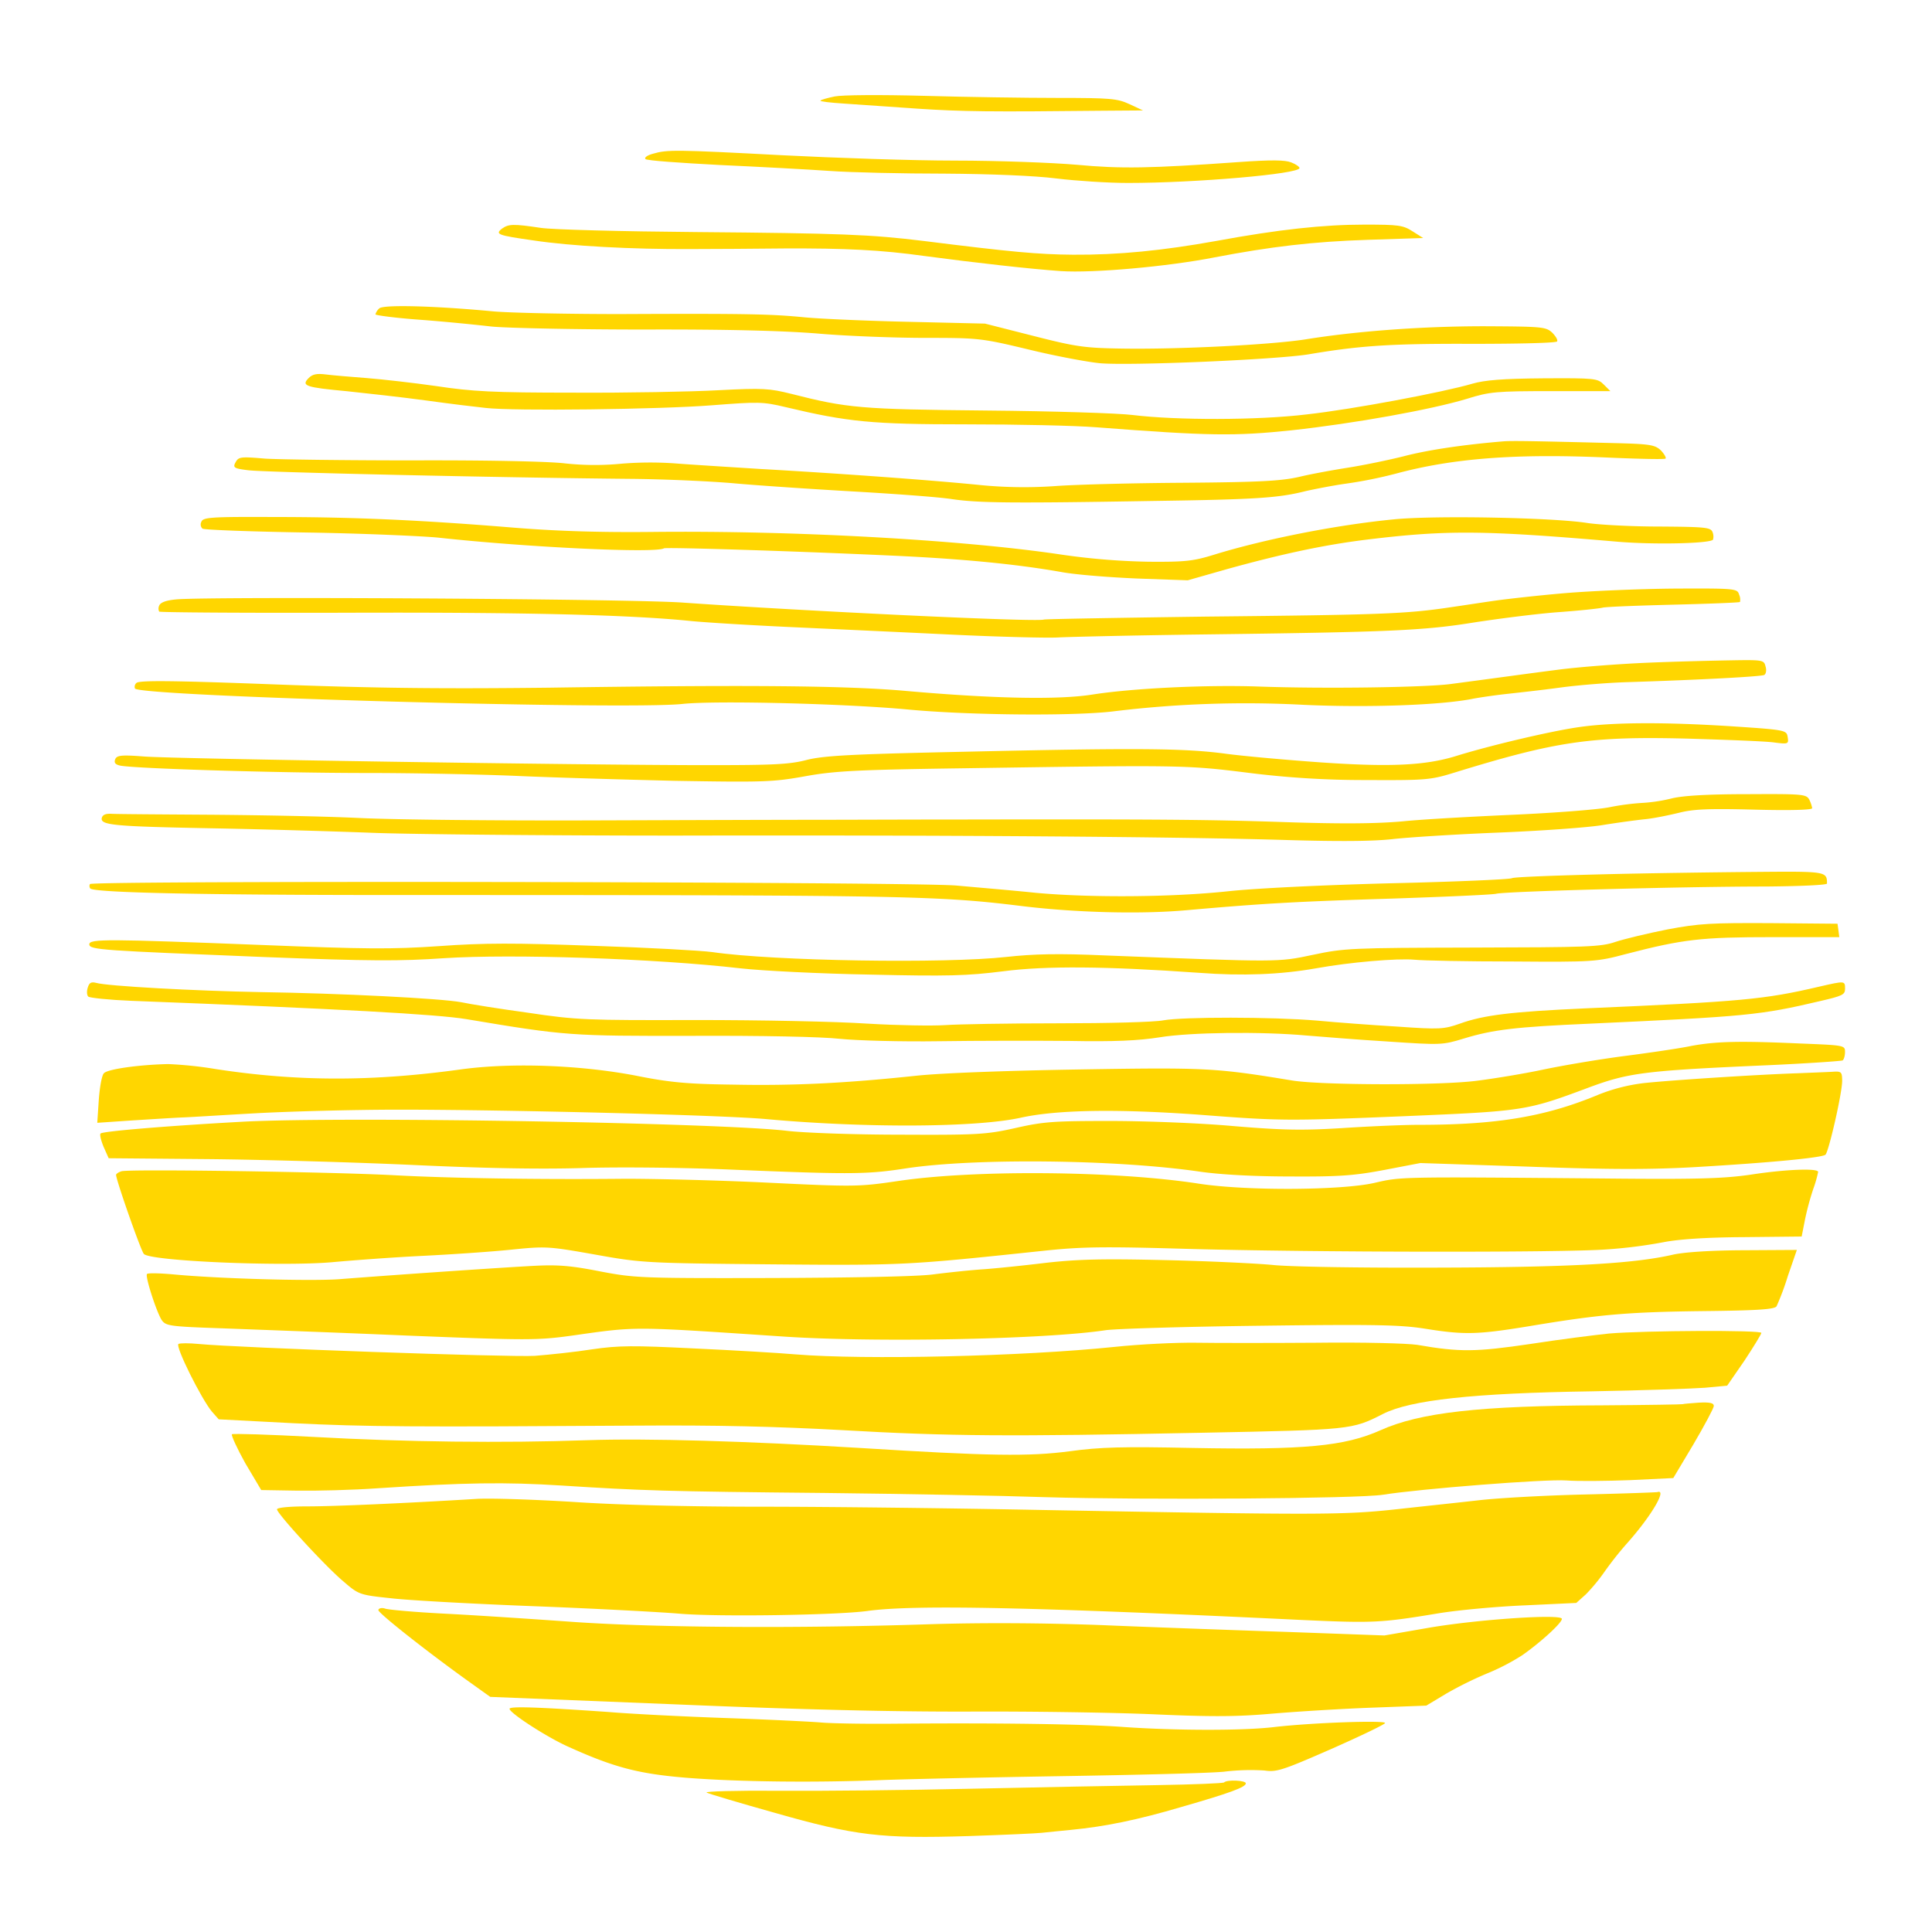
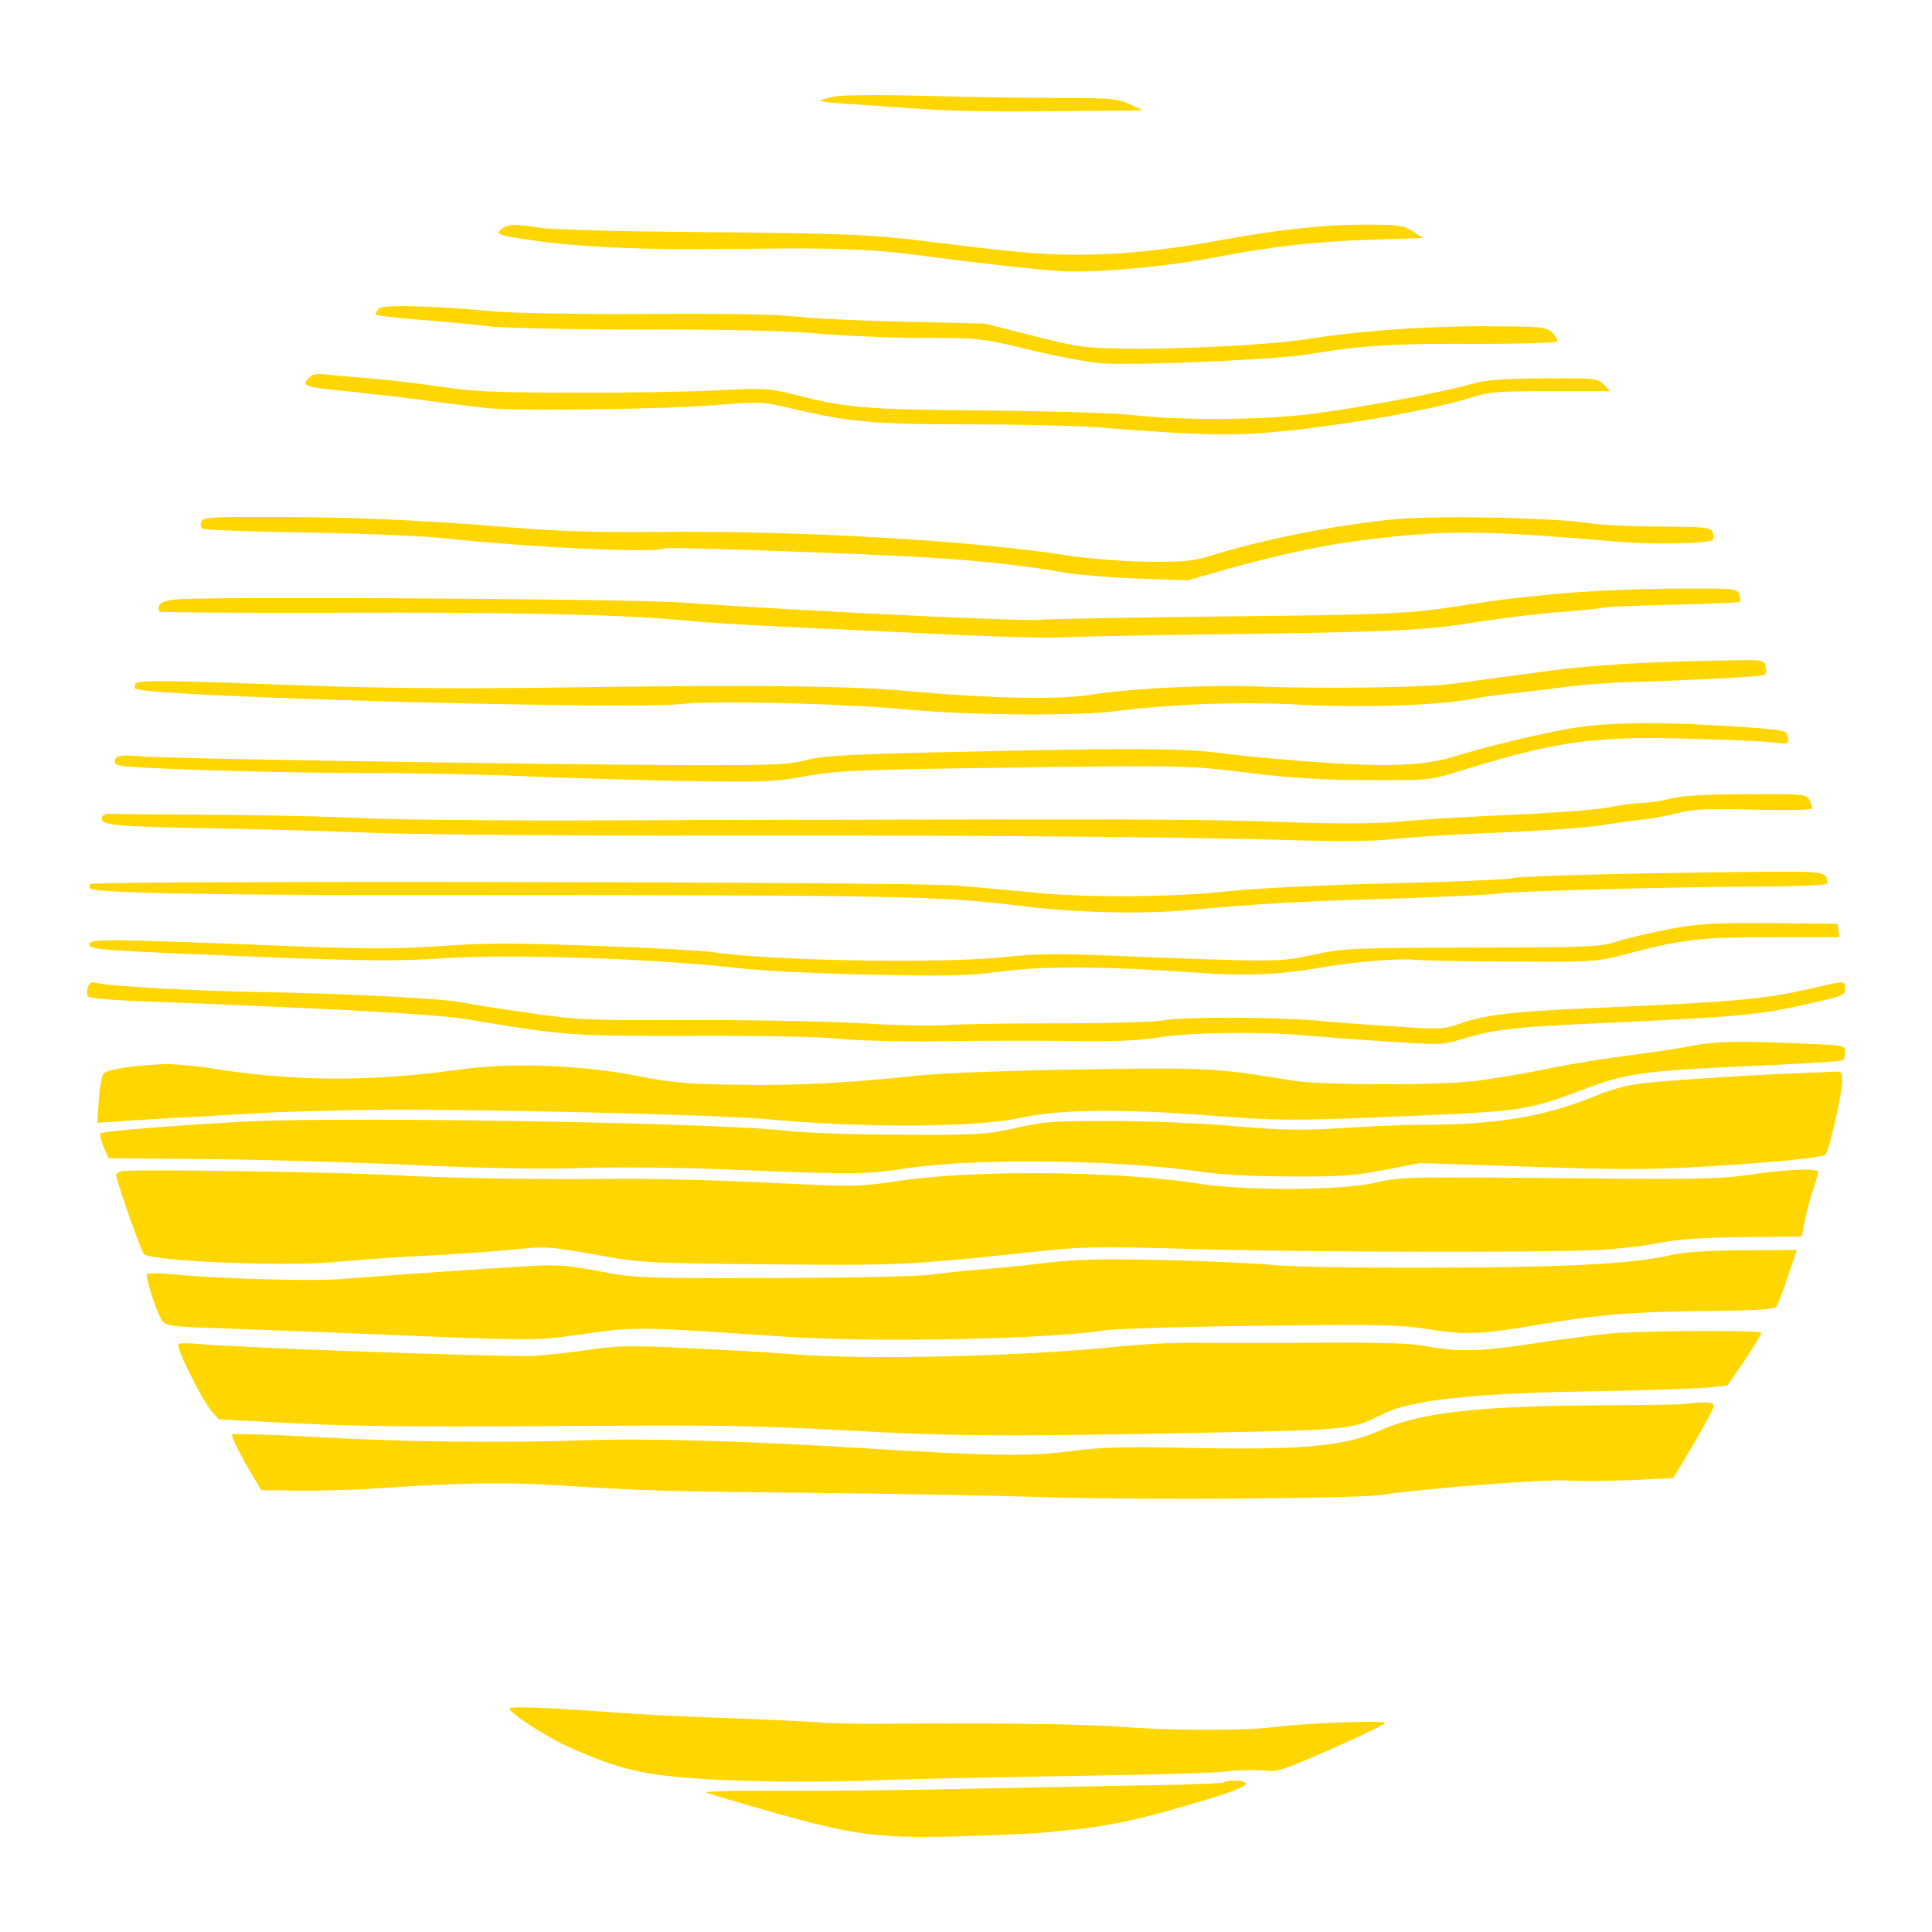
<svg xmlns="http://www.w3.org/2000/svg" viewBox="0 0 800 800">
  <defs>
    <style>.cls-1{fill:#ffd600;}</style>
  </defs>
  <g id="Layer_1" data-name="Layer 1">
    <path class="cls-1" d="M349.48,42.89c5.68.37,19.38,1.36,30.37,2.1,18.64,1.23,30.12,1.36,76.77.86l16.67-.12-5.56-2.59c-5.06-2.35-7.9-2.59-29.62-2.59-13.21,0-38.27-.37-55.55-.87-18.39-.49-33.69-.37-36.9.25-3,.62-5.68,1.36-5.93,1.73S343.81,42.52,349.48,42.89Z" />
-     <path class="cls-1" d="M298,68.32c16.29.74,36.91,1.85,45.67,2.47s30.24,1.11,47.52,1.11c18.89.12,37.4.86,46.29,2,8.15,1,21.48,1.86,29.62,1.86,27.78,0,71-3.71,71-6.18,0-.49-1.48-1.6-3.46-2.34-2.47-1-8.14-1.11-21.85-.12-36.41,2.59-48.5,2.83-66.9,1.11-10-.87-32.71-1.73-50.36-1.73s-49.86-1.11-71.59-2.22c-44.43-2.35-47.64-2.35-53.57-.62-2.34.62-3.7,1.6-3.08,2.22S281.72,67.46,298,68.32Z" />
    <path class="cls-1" d="M220.87,99.55c15.3,2.34,40.85,3.7,64.8,3.58,9.5,0,27-.13,38.88-.25,25.55-.12,40.36.62,58,3.09,21.23,2.84,44.32,5.43,56.78,6.29,13.33.87,44.07-1.85,63.57-5.68,23.21-4.44,40.73-6.54,63.57-7.28l22.83-.74L585,95.84c-4-2.59-5.8-2.83-20-2.83-17,0-35.55,2-61.47,6.78-22,3.95-40.37,5.81-59.25,5.68-14.32-.12-25.3-1.11-61.72-5.68-22-2.71-34.56-3.2-94.42-3.7-30.49-.25-59.37-1-64.19-1.73-11.48-1.72-13.33-1.6-16,.25C204.82,97,206.05,97.45,220.87,99.55Z" />
    <path class="cls-1" d="M203.59,135.22c6.41.62,34.8,1.23,63,1.23,34.19-.12,58.38.5,72.82,1.73,11.85,1,31.6,1.73,43.94,1.73,21.85,0,23,.12,42.59,4.81,11.11,2.72,24.44,5.19,29.5,5.68,12.34,1.11,73.19-1.48,86.52-3.7,21.85-3.7,34.81-4.44,68-4.32,18.76,0,34.43-.37,34.8-1s-.61-2.22-2.09-3.7c-2.6-2.35-4.2-2.47-28-2.59-25.68,0-52.83,2-74.06,5.43-14.2,2.22-52.22,4.19-75.91,3.82-15.68-.24-19.14-.74-37-5.3L407.87,134l-31.48-.74c-17.28-.38-36.78-1.24-43.2-1.86-13.82-1.35-23.45-1.6-76.4-1.35-21.85,0-45.55-.5-52.46-1.11-24.94-2.35-45.67-2.84-47.28-1.24a5.43,5.43,0,0,0-1.6,2.47c0,.37,8.14,1.48,18.27,2.22S197.17,134.48,203.59,135.22Z" />
    <path class="cls-1" d="M143.72,162c8.15.87,22.84,2.47,32.71,3.83s21,2.72,24.69,3.09c11.48,1.35,72.21.61,93.81-1.11,19-1.48,21-1.48,30.24.74,25.92,6.17,35.79,7.16,74.92,7.16,20.61,0,44.93.49,54.06,1.23,46.54,3.58,57.28,3.7,80.73,1.23,25.92-2.83,57.52-8.51,72.45-13,9.51-3,12.35-3.21,34.94-3.21h24.56l-2.72-2.71c-2.59-2.59-3.58-2.72-25.18-2.59-16.66.12-24.19.74-29.25,2.22-12.22,3.58-49.62,10.61-68.51,12.71-20.36,2.47-54.06,2.47-72.2.25-5.81-.74-33-1.61-60.49-1.85-52.21-.5-57.64-1-80.84-6.91-9-2.23-11.61-2.47-30.25-1.49-11.23.62-38.14,1.12-59.86,1-33.57,0-42.09-.49-56.78-2.71-9.5-1.36-22.59-2.84-29-3.34s-13.94-1.11-16.78-1.48c-3.83-.49-5.56-.12-7.16,1.48C124.59,159.78,126.56,160.4,143.72,162Z" />
-     <path class="cls-1" d="M102.74,194.71c6.17.87,105.17,3.09,158.86,3.58,13.95.13,33.08,1,42.58,1.86s31.48,2.34,48.76,3.33,35.92,2.34,41.35,3.21c11,1.6,24.69,1.73,83.56.74,42.59-.62,51.6-1.24,62.83-4.08,3.83-.86,11.36-2.34,16.66-3.08a182.59,182.59,0,0,0,20.86-4.2c23.46-6.29,49.13-8.27,86.28-6.66,13.46.61,24.81.86,25.18.49s-.49-1.85-1.85-3.33c-2.47-2.35-4.32-2.72-19.13-3.09-33.94-.86-42.46-1-46-.74-16.54,1.36-31.48,3.58-41.35,6.17-6.42,1.61-16.66,3.71-22.84,4.69s-15.3,2.6-20.36,3.83c-7.53,1.73-16.29,2.22-47.52,2.47-21,.12-45.06.74-53.45,1.36a185.54,185.54,0,0,1-30.86-.37c-20.61-2.1-60.23-4.94-91-6.67-13.58-.86-29.62-1.85-35.79-2.34a145.58,145.58,0,0,0-22.1.12,115.11,115.11,0,0,1-23.45-.12c-7.16-.87-34.19-1.36-63.07-1.24-27.78,0-55.43-.37-61.23-.74-10-.86-10.86-.74-12.09,1.48S96.82,194,102.74,194.71Z" />
    <path class="cls-1" d="M83.86,218.91c.74.49,20.36,1.23,43.57,1.6s47.52,1.48,53.94,2.1c37.27,4.07,90.1,6.54,93.56,4.44,1-.49,50.48,1,94.06,3,29.87,1.35,52.08,3.58,70.35,6.79,5.8,1.11,20,2.22,31.48,2.71l21,.74,16.05-4.57c23.57-6.54,41.22-10.24,58.63-12.34,32.58-3.95,48-3.83,102.45.86,15.06,1.36,38.63.87,40.36-.74a4.87,4.87,0,0,0-.12-3c-.74-2.1-2.35-2.34-22.1-2.47-11.6,0-25.06-.74-29.87-1.48-14.07-2.22-63.32-3.21-80.23-1.48-24,2.35-53.08,8.15-73.69,14.44-9.13,2.84-12.22,3.21-27.77,3.09a285.38,285.38,0,0,1-37.77-3.21c-40.86-5.93-109-9.75-167.5-9.13-22.59.24-40.73-.38-58.63-1.86-37.77-3.08-65.3-4.32-98.25-4.32-26.17-.12-29.38.13-30,2A2.33,2.33,0,0,0,83.86,218.91Z" />
    <path class="cls-1" d="M143.47,253.72c73.69-.25,117.76.86,142.82,3.45,6.41.62,24.81,1.73,40.73,2.47s45.67,2.1,66,3.09,40.61,1.48,45.06,1.23,30.86-.86,58.63-1.23c79.74-1,92.82-1.61,114.17-5.06,10.5-1.61,26.05-3.58,34.56-4.2s16.67-1.48,18.15-1.85,14.69-.87,29.5-1.24,27-.86,27.4-1.11a5,5,0,0,0-.37-3.08c-.74-2.47-1.48-2.6-26.91-2.47-14.44.12-34.43,1-44.68,1.85s-22.34,2.22-27.15,2.84-14.2,2.1-21,3.08c-18.27,2.72-28.76,3.09-100.84,3.83-36.17.49-66.41,1-67.27,1.23-3.34,1.12-100.23-3.58-149.11-7-20.86-1.61-196.51-2.59-210.08-1.36-4.2.37-6.67,1.24-7.16,2.59a2.8,2.8,0,0,0,0,2.47C66.33,253.59,101.14,253.84,143.47,253.72Z" />
    <path class="cls-1" d="M282.58,291.49c13.7-1.49,67.89-.13,93.81,2.34,25.31,2.35,68.14,2.72,84.55.74a451.8,451.8,0,0,1,79-2.71c26.66,1.23,57.4.12,70.36-2.6,2.71-.49,8.51-1.35,13-1.85s14.69-1.6,22.83-2.71,20.37-2,27.16-2.22c31.72-1,56.16-2.35,57.27-3,.74-.49,1-2.1.49-3.58-.61-2.59-1.11-2.71-14.44-2.47-7.53.13-23.08.5-34.68,1s-27.9,1.73-36.42,2.84c-14.44,1.85-20.24,2.72-45.05,6-10.86,1.36-51.84,2-79.61,1-21.85-.74-52,.74-68.51,3.33-14.07,2.22-40.48,1.73-77-1.48-24.56-2.22-65.17-2.59-148.24-1.36-43.57.49-70.85.25-113.31-1.36s-56.17-1.73-57.28-.61a2.08,2.08,0,0,0-.61,2.34C59.17,288.4,259,294,282.58,291.49Z" />
    <path class="cls-1" d="M49.67,317c5.43,1.23,65.17,3.08,102.07,3.08,20.74,0,49,.62,62.95,1.24s43.08,1.48,64.81,2c36.66.62,40.61.5,53.69-1.85,12.22-2.22,21.23-2.72,64.8-3.33,90.48-1.36,92.95-1.36,117.88,1.73A381.86,381.86,0,0,0,565.24,323c25.31.12,27,0,37-3.08,42.46-13.09,56.66-15.06,96.28-14.08,16.66.5,33,1.11,36.17,1.61,5.8.74,6,.62,5.55-2.22s-.62-3-22.59-4.45c-28.63-1.85-50.23-1.73-64.31.37-11.72,1.73-35.79,7.41-49.86,11.73-12.84,4.07-27.28,4.81-56.16,2.84-14.2-1-32-2.59-39.5-3.58-17.28-2.35-37-2.47-108-.87-47.27,1-58.87,1.61-66,3.46s-14.44,2.1-41.35,2.1c-49.87,0-220.08-2.59-232.8-3.58-9.62-.74-11.35-.49-12,1.23C47.2,315.8,47.69,316.54,49.67,317Z" />
    <path class="cls-1" d="M88.79,343c20,.37,49.5,1.23,65.42,1.85S226.79,346,280.11,346c114.06-.24,209.1.5,253.16,1.85,21.6.62,35.18.5,43.21-.37,6.29-.74,26-2,43.69-2.71s37.15-2.1,43.2-3.09,14.2-2.1,17.9-2.47,10.12-1.72,14.19-2.71c5.93-1.48,12.35-1.73,31.23-1.24,14.57.37,23.7.13,23.7-.61a13.44,13.44,0,0,0-1.23-3.58c-1.24-2.22-2.84-2.35-25.68-2.22-16.17,0-26.53.61-31.1,1.72a67.37,67.37,0,0,1-11.73,1.86,102.89,102.89,0,0,0-14.32,1.85c-5.18,1-23,2.34-39.49,3.08s-37.16,1.85-45.8,2.72c-10.86,1-25.55,1.11-48.14.37-32.21-1.11-53.94-1.24-133.06-1.11-22.71,0-51.1.12-62.95.12s-52.7.12-90.72.25-81.84-.25-97.51-1-44.19-1.23-63.57-1.36-36.78-.24-38.88-.37c-2.47-.12-3.7.37-4.07,1.73C41.52,341.72,47.32,342.22,88.79,343Z" />
    <path class="cls-1" d="M162.85,370.61c210.7,0,224.77.24,259.21,4.44,22.59,2.84,50,3.58,69.25,1.85,32.09-2.84,45.3-3.58,85-4.81,22.1-.74,41.48-1.61,43.2-2,3.83-1,77.15-3,111.46-3,14.57-.12,25.55-.62,25.55-1.23,0-5.07-.37-5.07-29.5-4.82-15.3.13-43.94.5-63.69,1s-36.41,1.11-37.27,1.6-23.33,1.48-50,2.1c-28.52.74-56.41,2.1-67.65,3.33-23.45,2.47-56.65,2.72-79.61.62-9.5-1-24.19-2.22-32.71-3-18.51-1.6-357.83-2.1-358.82-.62a1.67,1.67,0,0,0,.13,1.85C39.17,369.62,83.36,370.61,162.85,370.61Z" />
    <path class="cls-1" d="M109.16,396.28c44.31,1.73,56.66,1.73,74.68.49,28.14-1.85,87.63.13,122.81,4.2,8.89,1,33,2.22,53.7,2.59,32.21.74,40.11.5,54.92-1.36,18-2.34,42.83-2.09,81.22.62,18,1.36,33.7.74,48.39-1.85,14.32-2.59,33.57-4.2,40.73-3.58,3.46.37,21.72.74,40.73.74,33.45.25,34.93.12,46.91-3.08,23.82-6.18,31.23-7,60.73-7h27.64l-.37-2.84-.37-2.71-27.77-.25c-24.44-.12-29.5.12-42.58,2.59-8.15,1.61-17.9,3.95-21.6,5.18-6.17,2.1-11.73,2.23-59.25,2.35-50.11.12-53.08.25-66,3-14.69,3.09-13.45,3.09-86.15.25-19.38-.86-29.38-.62-40.74.62-25.42,2.84-96.52,1.72-121.82-2-4.45-.62-26.42-1.85-49-2.59-32.95-1.23-45.42-1.23-64.18.12-19.87,1.36-30.49,1.24-73.81-.49-63.33-2.47-71-2.59-71-.25S42.63,393.56,109.16,396.28Z" />
    <path class="cls-1" d="M193.09,422c41.23,6.92,43.21,7,93.57,6.92,28.26-.13,53.44.37,61.1,1.23,7.28.74,25.67,1.23,41,1s39.5-.25,53.7-.13c19.13.37,29-.12,37.64-1.48,12.72-2.1,42.1-2.47,61.1-.74,6.18.5,21.23,1.73,33.45,2.47,22,1.48,22.59,1.48,31.48-1.23,12.1-3.71,21.48-4.82,52.34-6.17,64.8-3,70.23-3.46,95.41-9.39,9-2.09,10.12-2.59,10.12-5.06,0-3.33,0-3.33-10.74-.86-22.71,5.31-32,6.17-97.26,9-29.87,1.36-41.6,2.72-51.47,6.3-6.67,2.34-8.4,2.46-25.93,1.23-10.36-.62-25.3-1.73-33.08-2.47-18.76-1.6-55.66-1.6-63.81-.12-3.58.74-23.21,1.23-43.57,1.23s-41.35.37-46.66.74-19.75.13-32.34-.61c-12.84-.87-43.94-1.49-71-1.49-45.18.13-49.38,0-69.37-3C207,417.76,194.58,415.78,191,415c-8.52-1.6-50.36-3.7-83.07-4.19-27.16-.5-63.57-2.47-68.14-3.83-2-.49-2.84-.12-3.46,2-.49,1.48-.37,3.21.25,3.71s8.52,1.35,17.65,1.72C141.13,417.76,181,420,193.09,422Z" />
    <path class="cls-1" d="M745.21,432.08c-25.18-1.12-34.56-.87-44.81,1-4.69,1-17.28,2.84-27.77,4.2s-25.8,3.95-33.94,5.68-20.37,3.7-27.16,4.56c-15.18,2-64.55,1.86-76.53-.12-31.47-5.18-35.42-5.43-87.63-4.57-30.62.5-57.4,1.49-67.89,2.6-29,3.08-50.73,4.19-75.3,3.7-19.38-.25-26.53-.86-40.73-3.7-23.2-4.45-51.22-5.43-71.84-2.72-37.15,5.19-68.13,5.19-102.08,0a163.35,163.35,0,0,0-19.87-2.1c-12,.25-25.3,2.1-26.66,3.83-.86.86-1.73,5.92-2.1,11.11l-.62,9.38,14.69-1c8-.49,17.53-1.11,20.86-1.23s17-1,30.24-1.73,39.87-1.48,59.25-1.48c44.44,0,134.54,2.22,152.44,3.95,41.1,3.7,86.4,3.45,104.92-.62,15.06-3.33,40.11-3.7,74.06-1.23,33.57,2.59,36.29,2.59,84.55.61C631,460.09,632,460,657.82,450.34c16.66-6.17,23.08-7,74.06-9.25,16.54-.74,30.61-1.73,31.1-2s1-1.85,1-3.46C764,432.82,763.72,432.82,745.21,432.08Z" />
    <path class="cls-1" d="M758.79,443.8c-2.23.13-8.77.37-14.57.62-15.55.49-52.21,2.84-63.57,4.07a74,74,0,0,0-19.13,4.94c-21.72,9-41.72,12.34-74.06,12.34-6.42,0-20.74.62-31.84,1.36-16.42,1-24.57.86-45.06-.86-13.7-1.24-36.53-2.1-50.85-2.1-22.84,0-27.4.24-38.88,2.84-12.1,2.71-15.43,3-47.52,2.84-19.14,0-40.37-.74-47.53-1.61-28.76-3.33-180.82-5.92-224-3.83-30,1.61-59,3.95-60.11,4.94-.49.37.13,2.84,1.24,5.56L45,479.6l42,.37c23.08.24,61.47,1.36,85.17,2.47,29.13,1.35,51.47,1.72,68.51,1.23,14.44-.49,41-.25,61.71.62,50.24,2.1,56.66,2,72.83-.5,28.63-4.32,86.77-3.7,121.58,1.36,8.52,1.24,22.59,2,37.65,2,20.36.12,26.41-.37,38.88-2.72l14.81-2.84,44.43,1.48c33.82,1.24,50.24,1.24,68.51.25,32-1.85,53.45-3.95,54.8-5.18s6.92-25.43,6.92-30.62C762.74,443.8,762.49,443.55,758.79,443.8Z" />
    <path class="cls-1" d="M725,486.39c-11.11,1.6-21.61,2-60.36,1.6-86.41-.74-84.31-.74-95.66,1.85-13.7,3.09-53.2,3.33-72.83.25-34.56-5.31-92.94-5.8-124.67-1-16,2.35-18,2.35-53.69.62-20.37-1-46.78-1.61-58.63-1.61-36.66.37-73.69-.24-96.28-1.48C137.55,485.27,53.37,484,50.28,485c-1.23.37-2.22,1.11-2.22,1.48,0,2.1,10.12,31,11.48,32.71,2.22,3,57,5.31,78,3.46,8.15-.75,24.81-2,37-2.6s28.88-1.73,37.15-2.59c14.44-1.48,15.55-1.36,34.56,2,19.26,3.45,20.74,3.58,72.71,4.07,55.05.49,56.65.37,112.69-5.56,16.05-1.72,24.93-1.85,59.25-.86,52.33,1.48,156.14,1.61,174.28.25a201.56,201.56,0,0,0,23.7-3c6.3-1.23,17.65-2,33.33-2.09l23.82-.25,1.36-6.91a113.68,113.68,0,0,1,3.46-12.84,48,48,0,0,0,2-7C752.86,483.67,739.41,484.16,725,486.39Z" />
    <path class="cls-1" d="M693,519.47c-16.42,3.82-42.71,5.3-98.75,5.43-31.85.12-60.61-.37-67.27-1.11-6.42-.62-26.42-1.61-44.44-2-26-.62-36.16-.37-49.37,1.11-9.13,1.11-21.11,2.35-26.54,2.72s-14.56,1.36-20.36,2.1c-6.3.86-32.84,1.35-66.66,1.48-54.18.12-56.65,0-71-2.72-11.85-2.34-17.28-2.84-27.16-2.34-12.09.61-57.52,3.7-81,5.55-12.09.86-50.61-.25-68.75-2-5.68-.5-10.49-.62-10.86-.13-.74,1.24,4.07,16,6.17,19.13,1.73,2.35,3.33,2.6,25.06,3.34,12.71.49,47.15,1.73,76.4,3,50.24,2,53.94,2,68.51,0,27-3.83,24.07-3.83,86.89.37,38,2.59,108.62,1.23,133.93-2.59,4.44-.62,33.32-1.48,64.18-1.85,47.65-.62,58-.37,68.14,1.23,16.17,2.59,21.6,2.47,42.83-1,28.76-4.81,40.61-5.92,72.08-6.29,23.33-.25,29.75-.74,30.61-2a109.18,109.18,0,0,0,4.69-12.59l3.71-10.74-21.85.13C708.43,517.74,697.69,518.48,693,519.47Z" />
    <path class="cls-1" d="M666.33,552.18c-5.92.61-20.61,2.46-32.58,4.32-22.59,3.33-29.25,3.45-46.91.37-4.19-.62-22.21-1.12-42-.87-19,.13-41.23.13-49.5,0s-23.45.62-33.94,1.73c-38.14,3.95-103.56,5.43-131.95,3.09-7.16-.62-26.17-1.73-42.22-2.47-25-1.24-31-1.24-42,.37-7,1.11-17.65,2.22-23.83,2.71-10.24.62-122.81-3.33-139.23-4.93-3.82-.37-7.65-.37-8.27,0-1.48.86,9.51,22.83,13.83,28l2.83,3.21,30.86,1.61c30.37,1.48,49,1.6,142,1,33.2-.25,58,.37,85.05,1.85,44.8,2.59,69.74,2.71,148.86,1.11,62.33-1.24,62.45-1.24,75.29-7.78,11.36-5.8,37.4-8.64,86.4-9.38,20.74-.37,41.85-1.11,46.91-1.48l9.25-.86,7.16-10.37c3.83-5.8,7-11,7-11.48C729.41,550.69,680.9,550.94,666.33,552.18Z" />
    <path class="cls-1" d="M703.36,580.81c-3.45.25-6.41.5-6.54.62s-14.93.37-33,.49c-51.35.13-76,3-92.33,10.37-14.69,6.54-31.23,8.15-77.64,7.28-28.76-.61-38.39-.37-50.85,1.36-17,2.22-33,2-86.9-1.36-46.66-2.84-88.38-4.07-113.07-3.21-34.43,1.24-75.78.74-112.94-1.35-18.26-1-33.69-1.48-34.06-1.11s2.09,5.8,5.55,12L108.17,617l14.69.24c8,.13,23.33-.24,33.82-1,35.67-2.35,52.46-2.6,75.91-1.11,32.84,2.09,43,2.46,109.24,3.08,32.22.37,73.07,1.11,90.72,1.73,41.72,1.23,129.85.62,140.1-1,15.43-2.47,67.39-6.54,75.91-5.92,4.81.37,16.66.24,26.54-.13l17.77-.86,8.4-14.07c4.56-7.78,8.39-14.94,8.39-15.8C709.66,580.94,708.05,580.56,703.36,580.81Z" />
-     <path class="cls-1" d="M686.33,617.84c-.37.12-14.07.62-30.36,1s-35.68,1.48-43.2,2.34-22.72,2.47-33.95,3.71c-22.59,2.47-32,2.47-146.88.37-37-.74-89.25-1.36-116.15-1.36-29.75,0-60.49-.74-78.63-2-16.42-1-34.44-1.6-40-1.23-28.39,1.73-58.51,3.09-69.74,3.09-7.53,0-12.72.49-12.72,1.23,0,1.73,20,23.58,27.53,29.87,6.29,5.43,6.67,5.56,19.38,6.91,7.16.87,34.07,2.35,59.86,3.34s52.71,2.46,59.87,3.08c15.67,1.36,64.92.62,77.76-1.11,19.38-2.71,69.37-1.6,179.6,3.7,29.87,1.36,32.95,1.24,56.77-2.71,8.15-1.36,24.32-2.84,36-3.33l21.23-1,4-3.58a76.21,76.21,0,0,0,7.65-9.26,140.85,140.85,0,0,1,9.26-11.72C683.74,627.84,690.4,616.48,686.33,617.84Z" />
-     <path class="cls-1" d="M591.78,674l-18.51,3.21-40.74-1.48c-22.34-.74-57.15-2-77.14-2.84-23.58-.86-47.89-1-69.12-.37-55.42,1.85-113.56,1.48-148.12-.86-17.28-1.24-41.48-2.84-53.7-3.46s-23.45-1.6-24.93-2.1-2.84-.12-2.84.62c0,1.24,18.64,16,35.8,28.39L203,702.64l76.53,3.09c52.58,2.22,90.6,3.08,121.58,3,24.81-.13,59.12.37,76.28,1.11,24.81,1.11,35,1,49.37-.25,10-.86,28.39-2,41-2.47l22.84-.86,8-4.81a152.94,152.94,0,0,1,16.91-8.4,91,91,0,0,0,14.81-7.65c7.41-5.18,16.42-13.33,16.42-15.06C646.71,668.2,611.9,670.55,591.78,674Z" />
    <path class="cls-1" d="M527.84,715.11c-13.08,1.6-41.47,1.48-62.58,0-16.66-1.24-52.21-1.73-94.92-1.36-12.46.12-26-.12-30.24-.49s-22-1.24-39.62-1.86-39.25-1.72-48.14-2.47c-29.87-2.09-41.35-2.46-41.35-1.35,0,1.73,15.8,12,24.81,15.92,18.89,8.52,29.13,11.11,49.37,12.71,21.11,1.61,52.09,2,80.11.87,9.88-.37,43.2-1.11,74.06-1.61s61.22-1.23,67.52-1.85a90.65,90.65,0,0,1,16.79-.49c4.93.74,7.53-.13,27.28-8.77,12-5.3,22.09-10.12,22.58-10.86C574.25,712.27,544.14,713.25,527.84,715.11Z" />
    <path class="cls-1" d="M506.86,738.06c-.37.38-12.84.87-27.65,1.12s-49.13.86-76.28,1.48-63.44,1-80.73.86-30.48.25-29.62.74,13.7,4.32,28.27,8.4c33.32,9.5,44.06,10.73,80.23,9.62,14.56-.49,28.26-1.11,30.24-1.35s7.65-.75,12.34-1.24c13.95-1.36,27.28-4.07,45.67-9.5,19.75-5.68,26.54-8.15,26.54-9.75C515.87,737.2,508.09,736.83,506.86,738.06Z" />
  </g>
</svg>